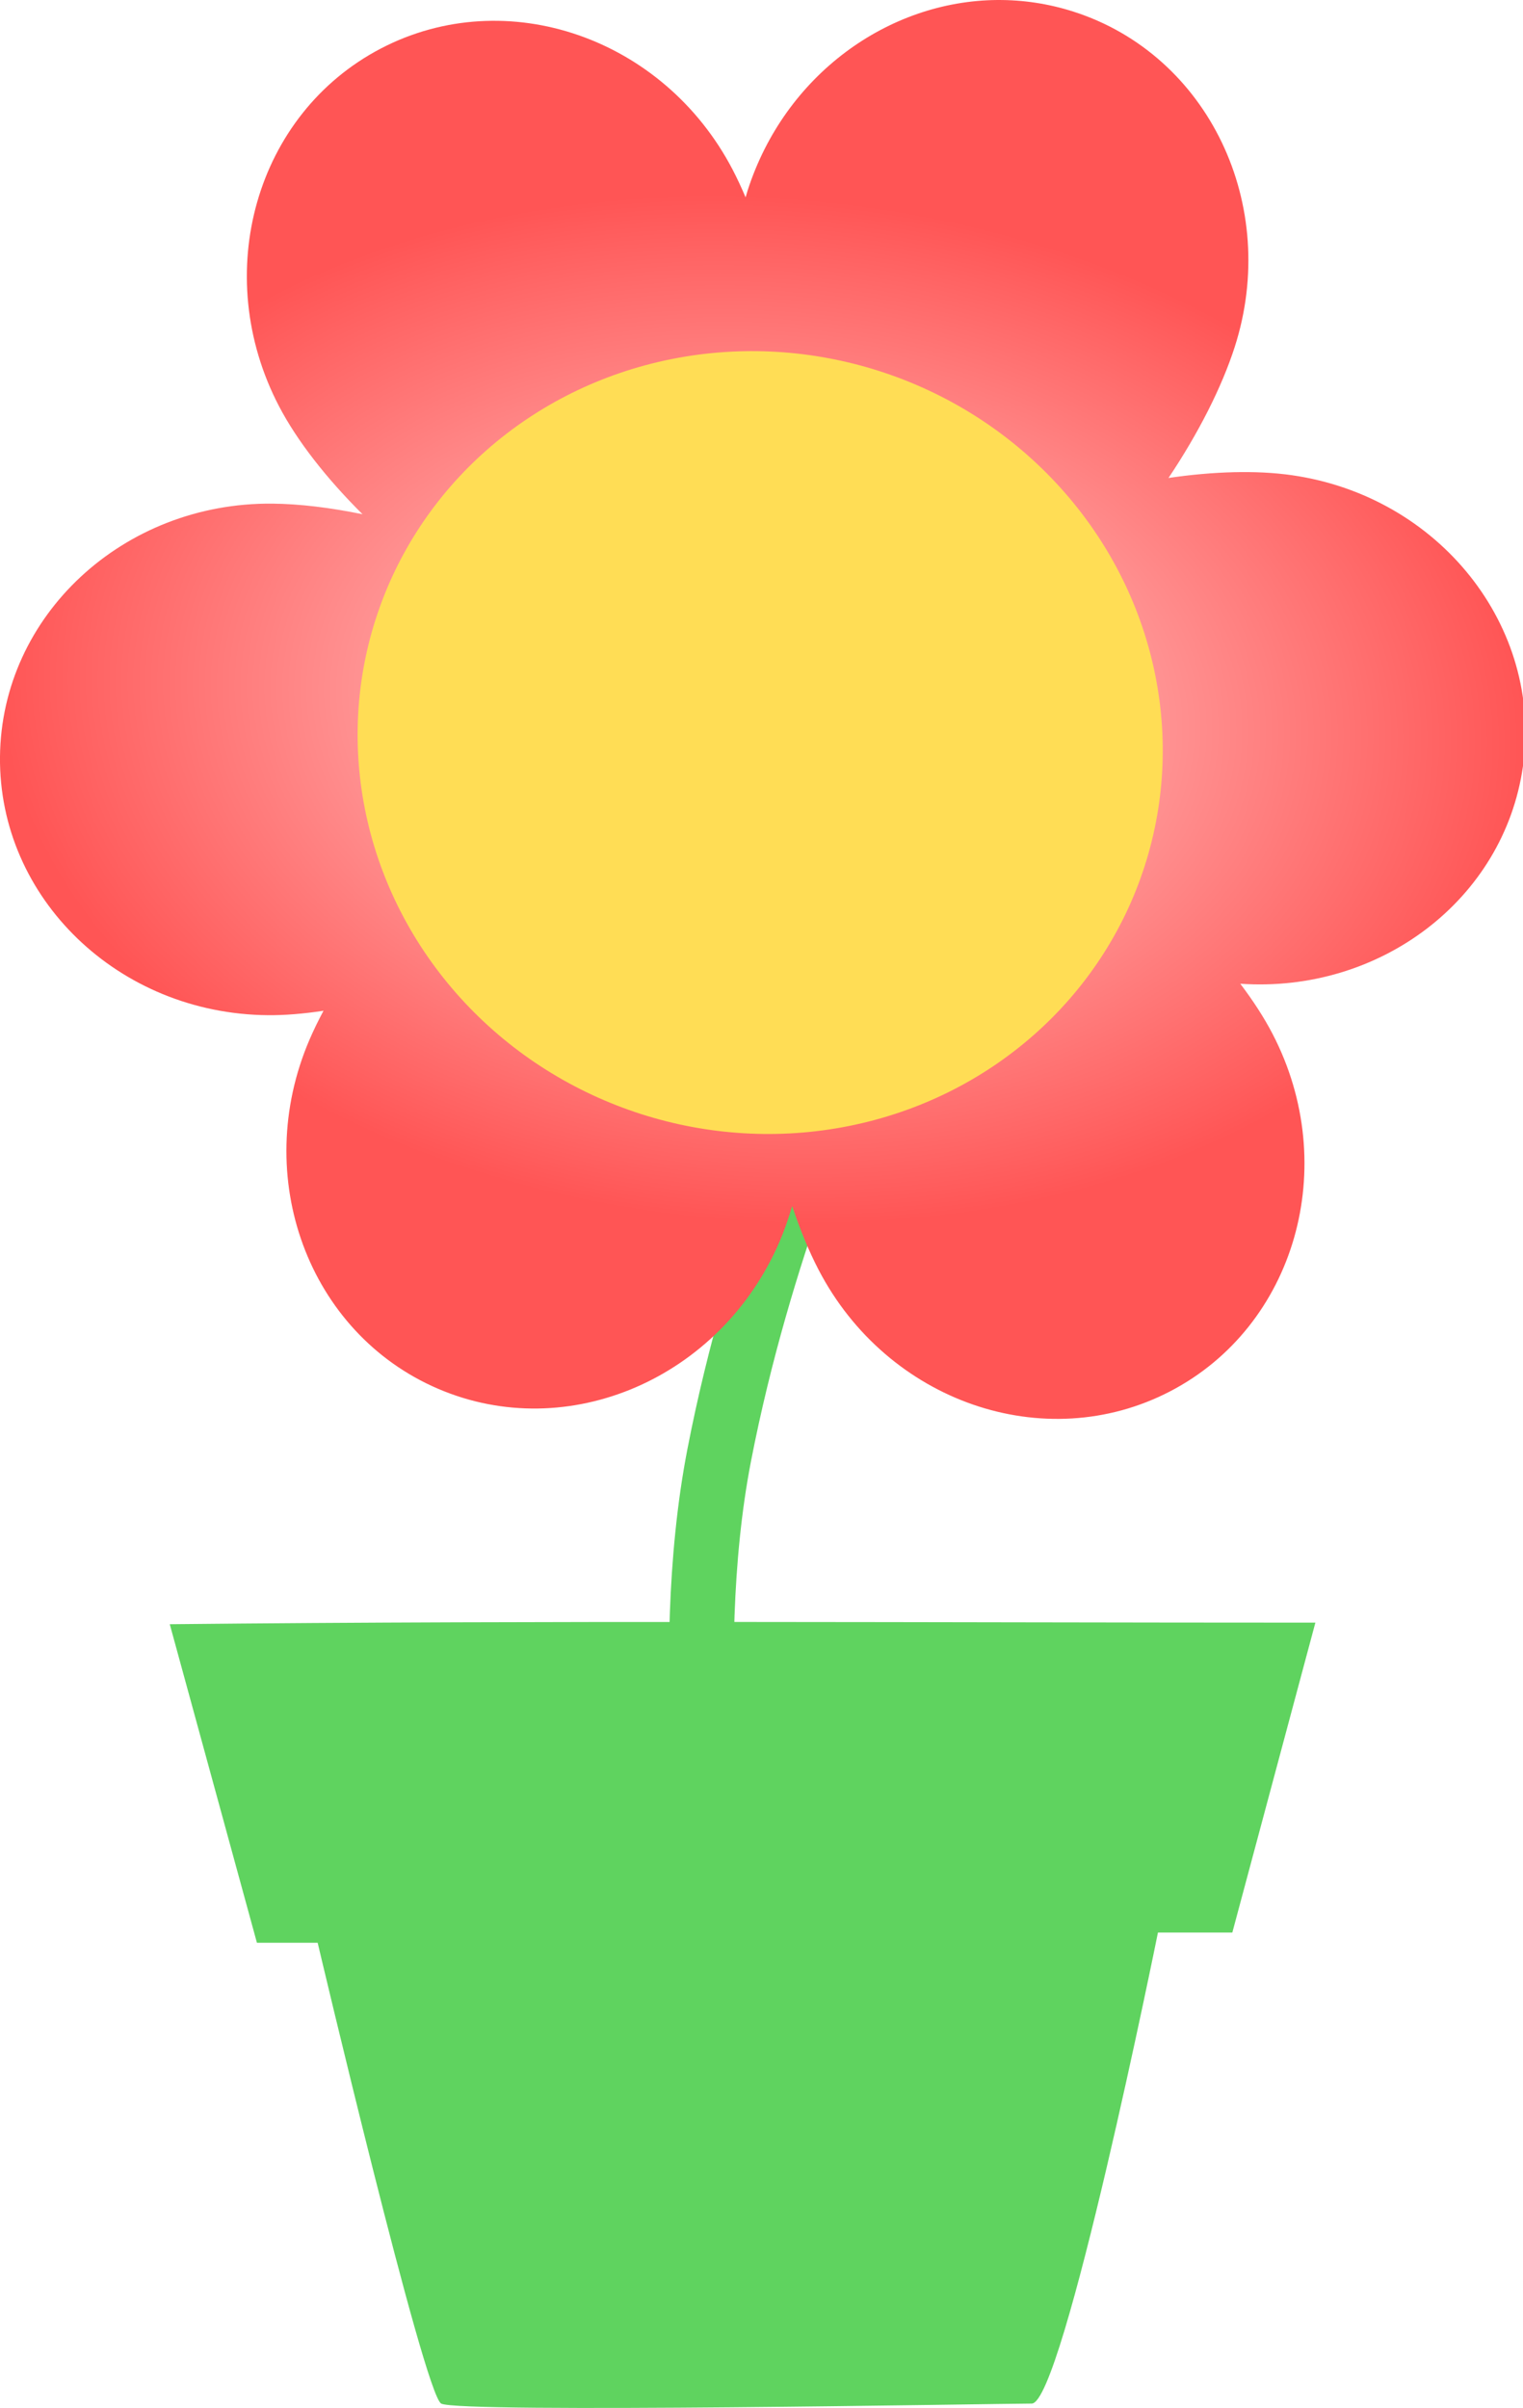
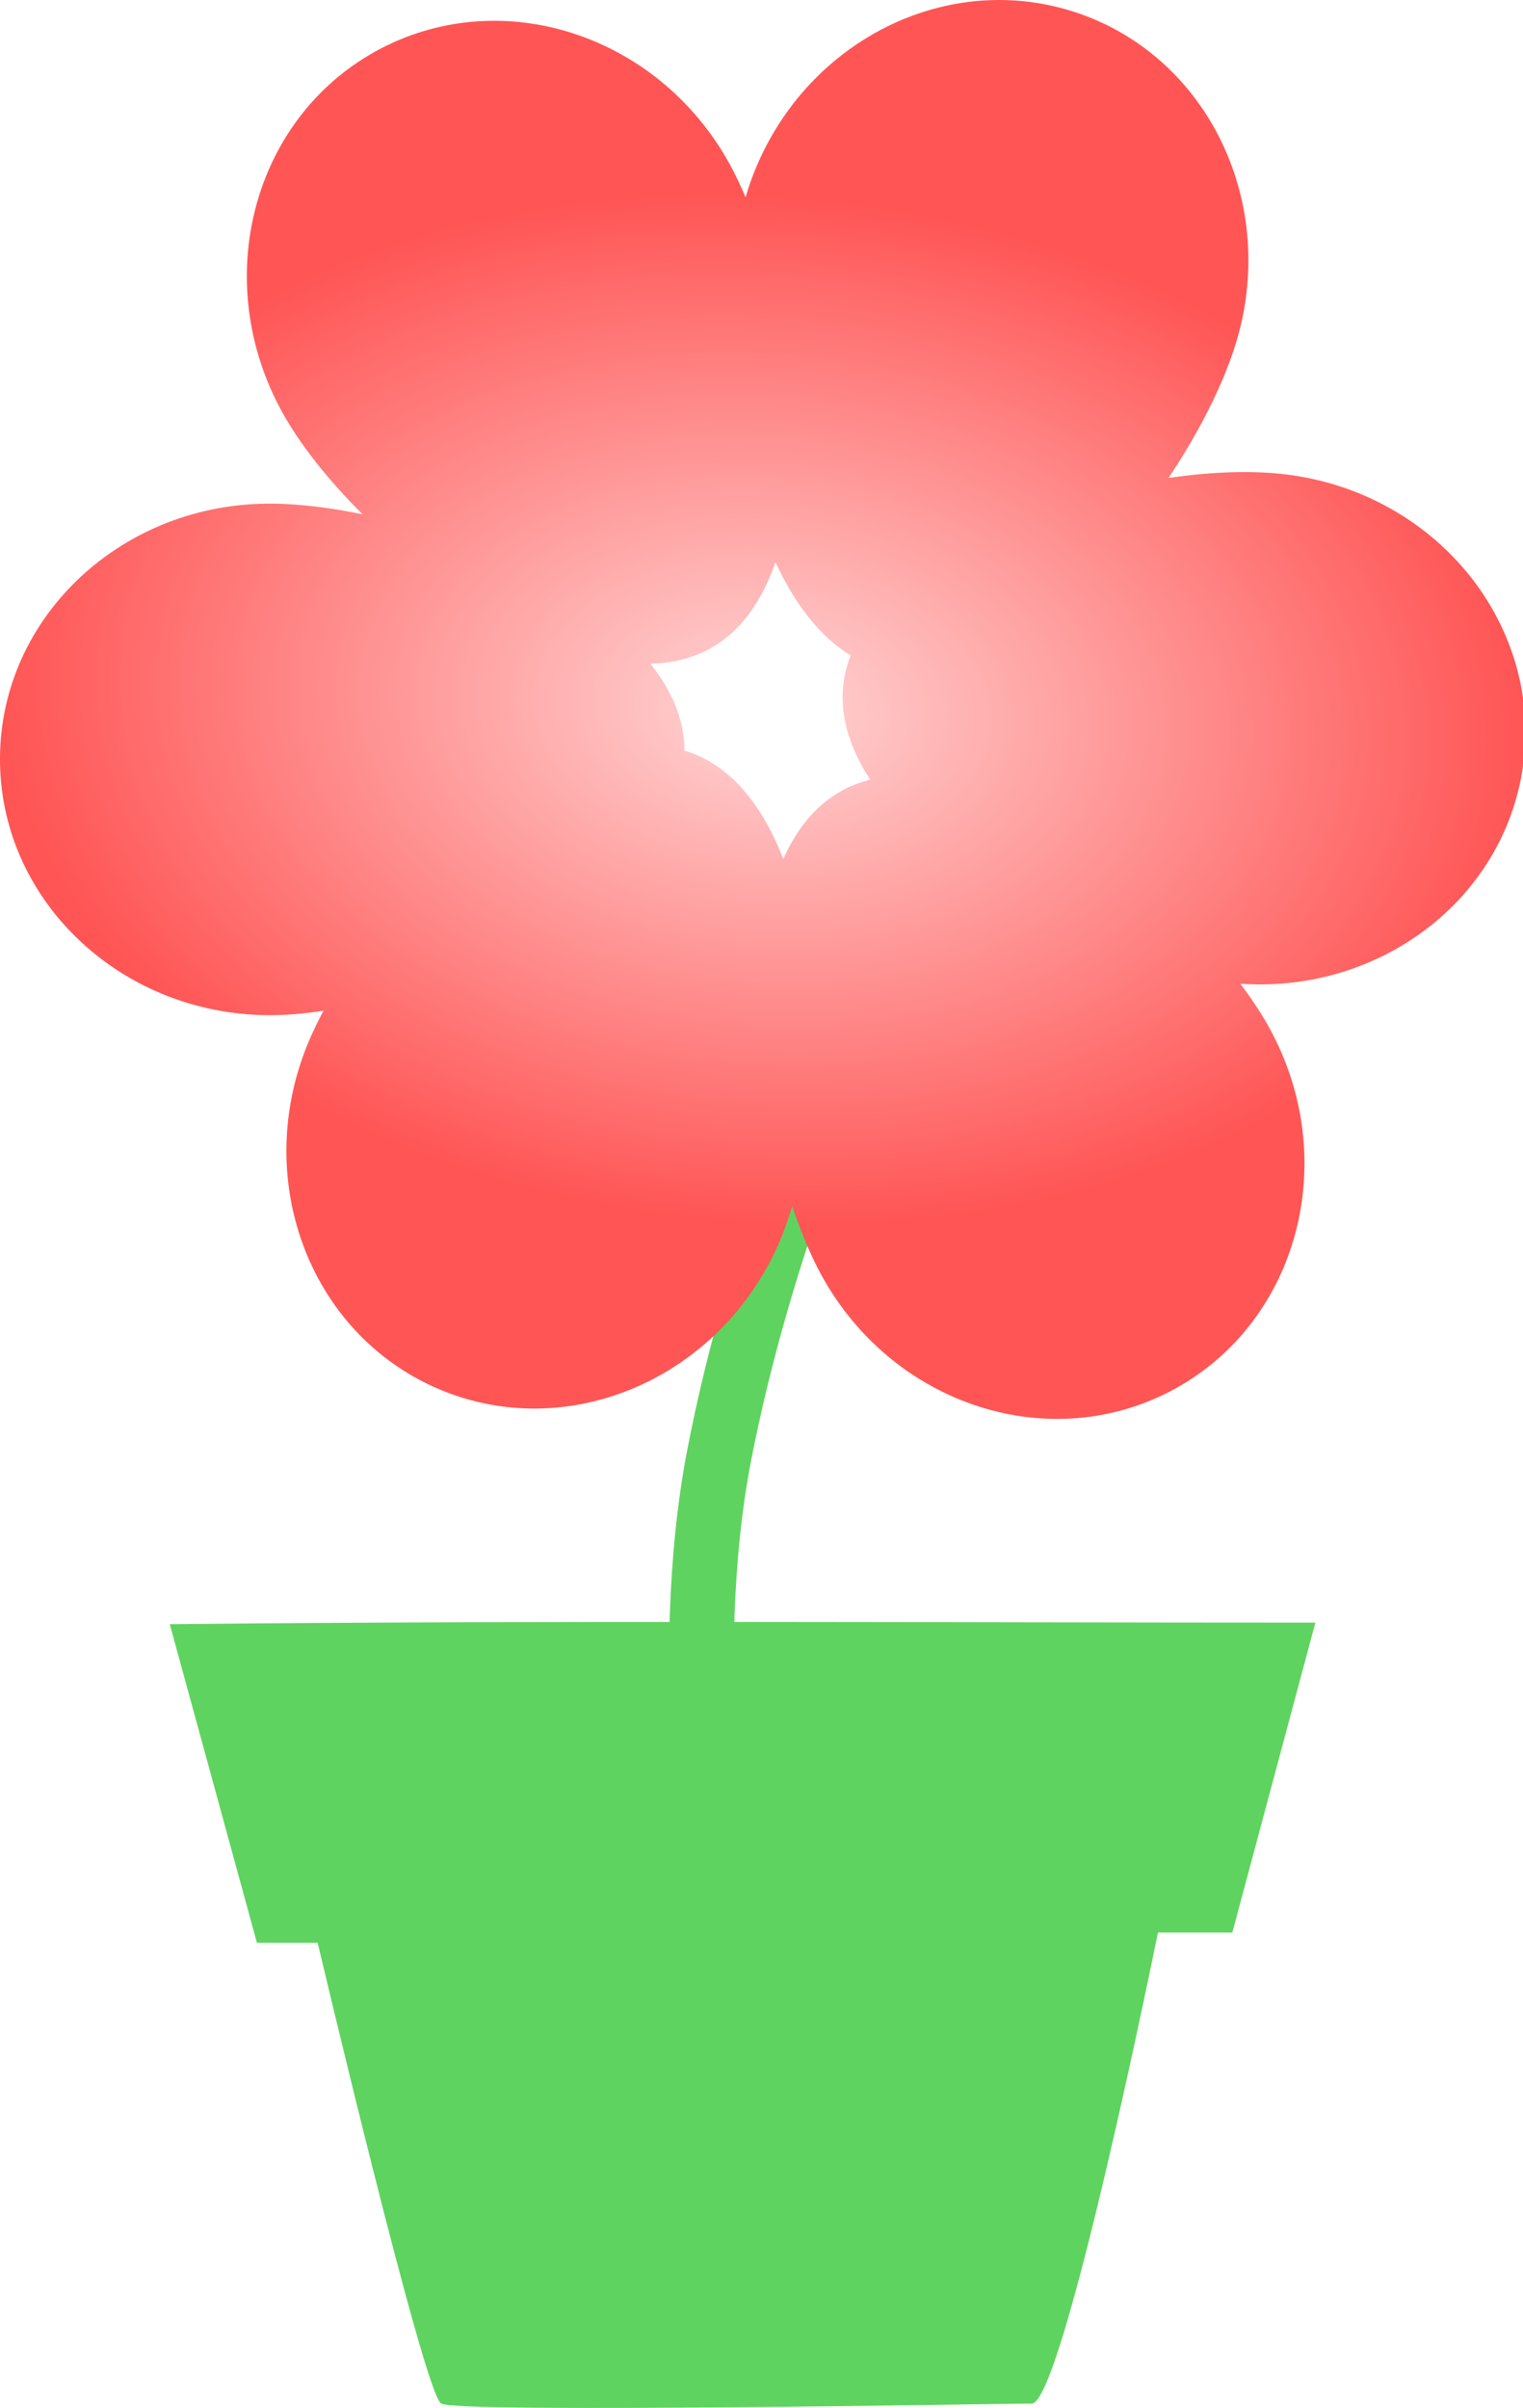
<svg xmlns="http://www.w3.org/2000/svg" width="78.604mm" height="124.29mm" version="1.1" viewBox="0 0 78.604 124.29">
  <defs>
    <radialGradient id="a" cx="148.54" cy="138.18" r="148.54" gradientTransform="matrix(.999 .082 -.055 .67 7.697 33.442)" gradientUnits="userSpaceOnUse">
      <stop stop-color="#ffd5d5" offset="0" />
      <stop stop-color="#f55" offset="1" />
    </radialGradient>
  </defs>
  <g transform="translate(-72.692 -60.056)">
    <path d="m115.86 115.64s-3.976 8.817-6.051 19.535c-2.075 10.718 0 23.511 0 23.511" fill="none" stroke="#5fd35f" stroke-width="3.341" />
-     <path transform="matrix(.265 0 0 .265 72.692 60.056)" d="m194.3 0c-21.345 0.135-41.476 14.643-48.697 37.113-0.138 0.429-0.261 0.885-0.391 1.328-0.806-1.907-1.647-3.715-2.522-5.393-13.429-25.759-44.095-36.329-68.494-23.609-24.399 12.72-33.29 43.913-19.861 69.672 3.523 6.758 9.278 14.108 16.273 21.051-6.29-1.297-12.288-2.019-17.549-2.068-29.048-0.271-52.804 21.814-53.061 49.328-0.256 27.514 23.083 50.038 52.131 50.309 3.356 0.031 7.027-0.276 10.877-0.863-1.026 1.925-1.947 3.814-2.731 5.639-11.458 26.694-0.249 57.131 25.035 67.984 25.284 10.853 55.069-1.988 66.527-28.682 0.908-2.114 1.718-4.438 2.449-6.896 1.525 4.568 3.251 8.772 5.129 12.387 13.393 25.777 44.043 36.391 68.459 23.705 24.416-12.686 33.354-43.867 19.961-69.645-1.639-3.155-3.768-6.44-6.275-9.754 27.149 1.877 51.344-16.362 55.043-42.314 3.882-27.24-16.285-52.643-45.043-56.742-6.867-0.979-15.213-0.74-23.984 0.545 5.836-8.723 10.389-17.716 12.889-25.492 8.888-27.656-5.142-56.9-31.338-65.318-4.912-1.579-9.902-2.314-14.828-2.283zm-43.277 109.48c3.706 8.018 8.571 14.512 14.648 18.174-0.642 1.654-1.098 3.35-1.346 5.09-0.925 6.487 1.134 12.964 5.16 19.127-1.778 0.442-3.481 1.068-5.09 1.904-5.307 2.757-9.174 7.516-11.84 13.541-3.688-9.519-9.184-16.959-16.77-20.215-0.814-0.349-1.644-0.646-2.484-0.893 0.011-6.026-2.46-11.712-6.625-16.922 4.032-0.108 7.803-0.961 11.166-2.715 6.298-3.283 10.55-9.4 13.18-17.092z" fill="url(#a)" />
-     <ellipse transform="rotate(17.816)" cx="136.66" cy="59.42" rx="20.842" ry="20.136" fill="#fd5" />
+     <path transform="matrix(.265 0 0 .265 72.692 60.056)" d="m194.3 0c-21.345 0.135-41.476 14.643-48.697 37.113-0.138 0.429-0.261 0.885-0.391 1.328-0.806-1.907-1.647-3.715-2.522-5.393-13.429-25.759-44.095-36.329-68.494-23.609-24.399 12.72-33.29 43.913-19.861 69.672 3.523 6.758 9.278 14.108 16.273 21.051-6.29-1.297-12.288-2.019-17.549-2.068-29.048-0.271-52.804 21.814-53.061 49.328-0.256 27.514 23.083 50.038 52.131 50.309 3.356 0.031 7.027-0.276 10.877-0.863-1.026 1.925-1.947 3.814-2.731 5.639-11.458 26.694-0.249 57.131 25.035 67.984 25.284 10.853 55.069-1.988 66.527-28.682 0.908-2.114 1.718-4.438 2.449-6.896 1.525 4.568 3.251 8.772 5.129 12.387 13.393 25.777 44.043 36.391 68.459 23.705 24.416-12.686 33.354-43.867 19.961-69.645-1.639-3.155-3.768-6.44-6.275-9.754 27.149 1.877 51.344-16.362 55.043-42.314 3.882-27.24-16.285-52.643-45.043-56.742-6.867-0.979-15.213-0.74-23.984 0.545 5.836-8.723 10.389-17.716 12.889-25.492 8.888-27.656-5.142-56.9-31.338-65.318-4.912-1.579-9.902-2.314-14.828-2.283zm-43.277 109.48c3.706 8.018 8.571 14.512 14.648 18.174-0.642 1.654-1.098 3.35-1.346 5.09-0.925 6.487 1.134 12.964 5.16 19.127-1.778 0.442-3.481 1.068-5.09 1.904-5.307 2.757-9.174 7.516-11.84 13.541-3.688-9.519-9.184-16.959-16.77-20.215-0.814-0.349-1.644-0.646-2.484-0.893 0.011-6.026-2.46-11.712-6.625-16.922 4.032-0.108 7.803-0.961 11.166-2.715 6.298-3.283 10.55-9.4 13.18-17.092" fill="url(#a)" />
    <path d="m140.58 143.81-4.286 15.994h-3.839s-4.904 24.312-6.514 24.312-29.596 0.511-30.481 0c-0.885-0.511-6.373-23.785-6.373-23.785h-3.135l-4.498-16.441c19.706-0.204 39.419-0.081 59.126-0.081z" fill="#5fd35f" />
  </g>
</svg>